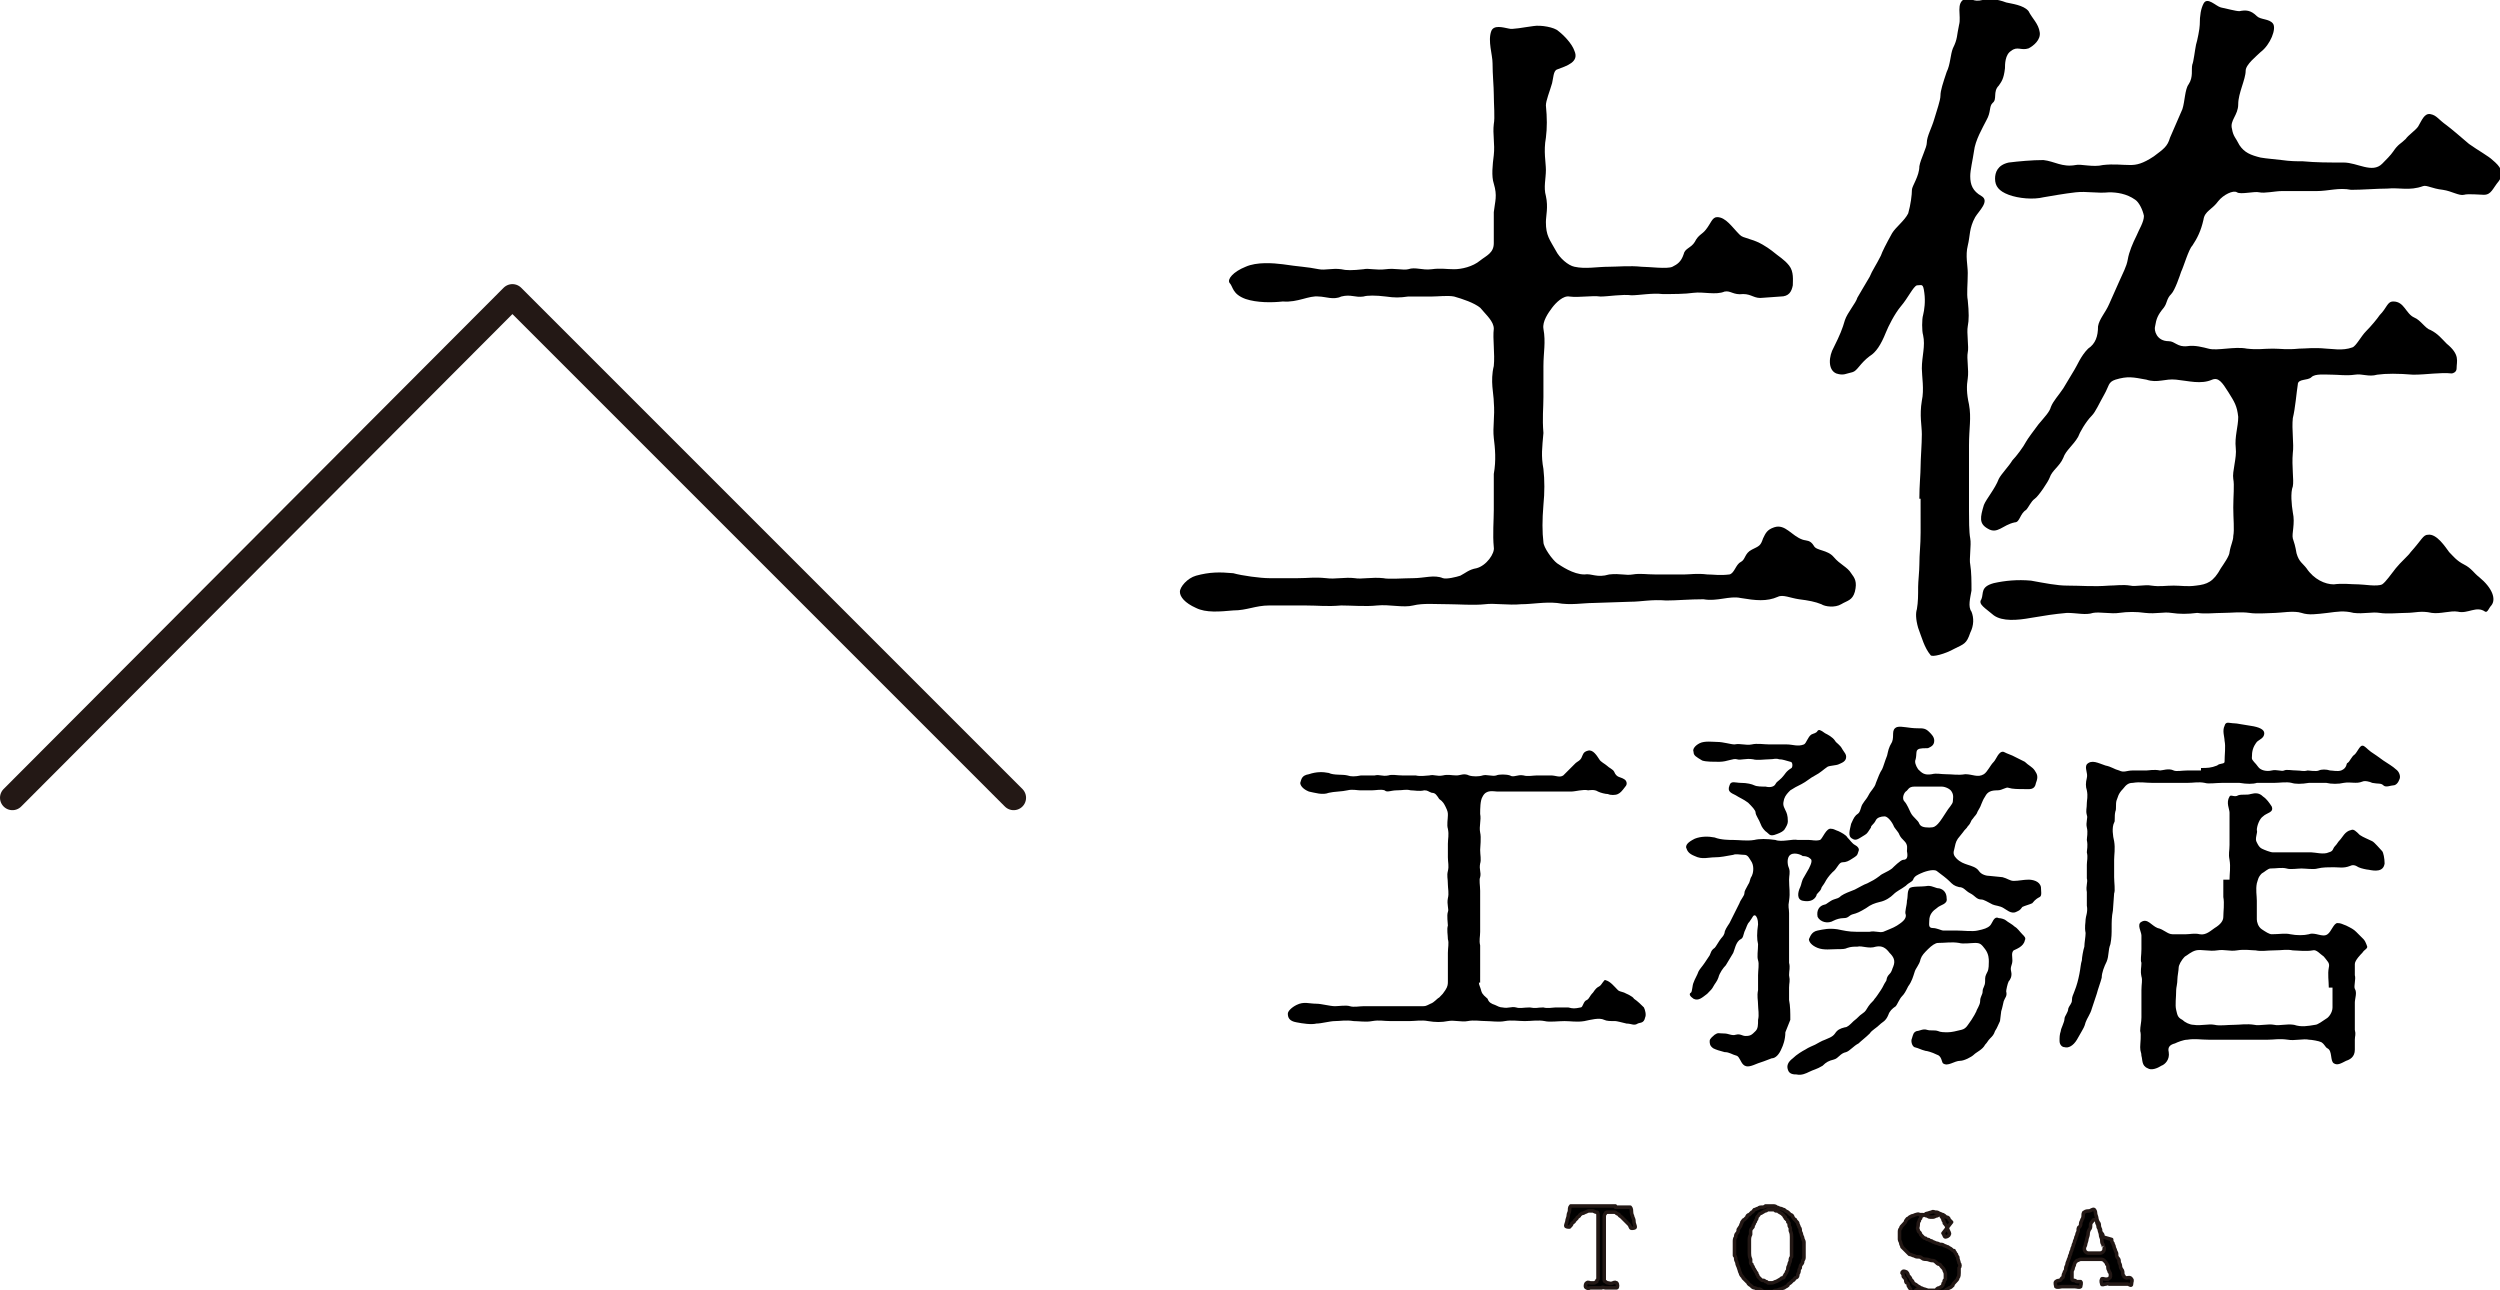
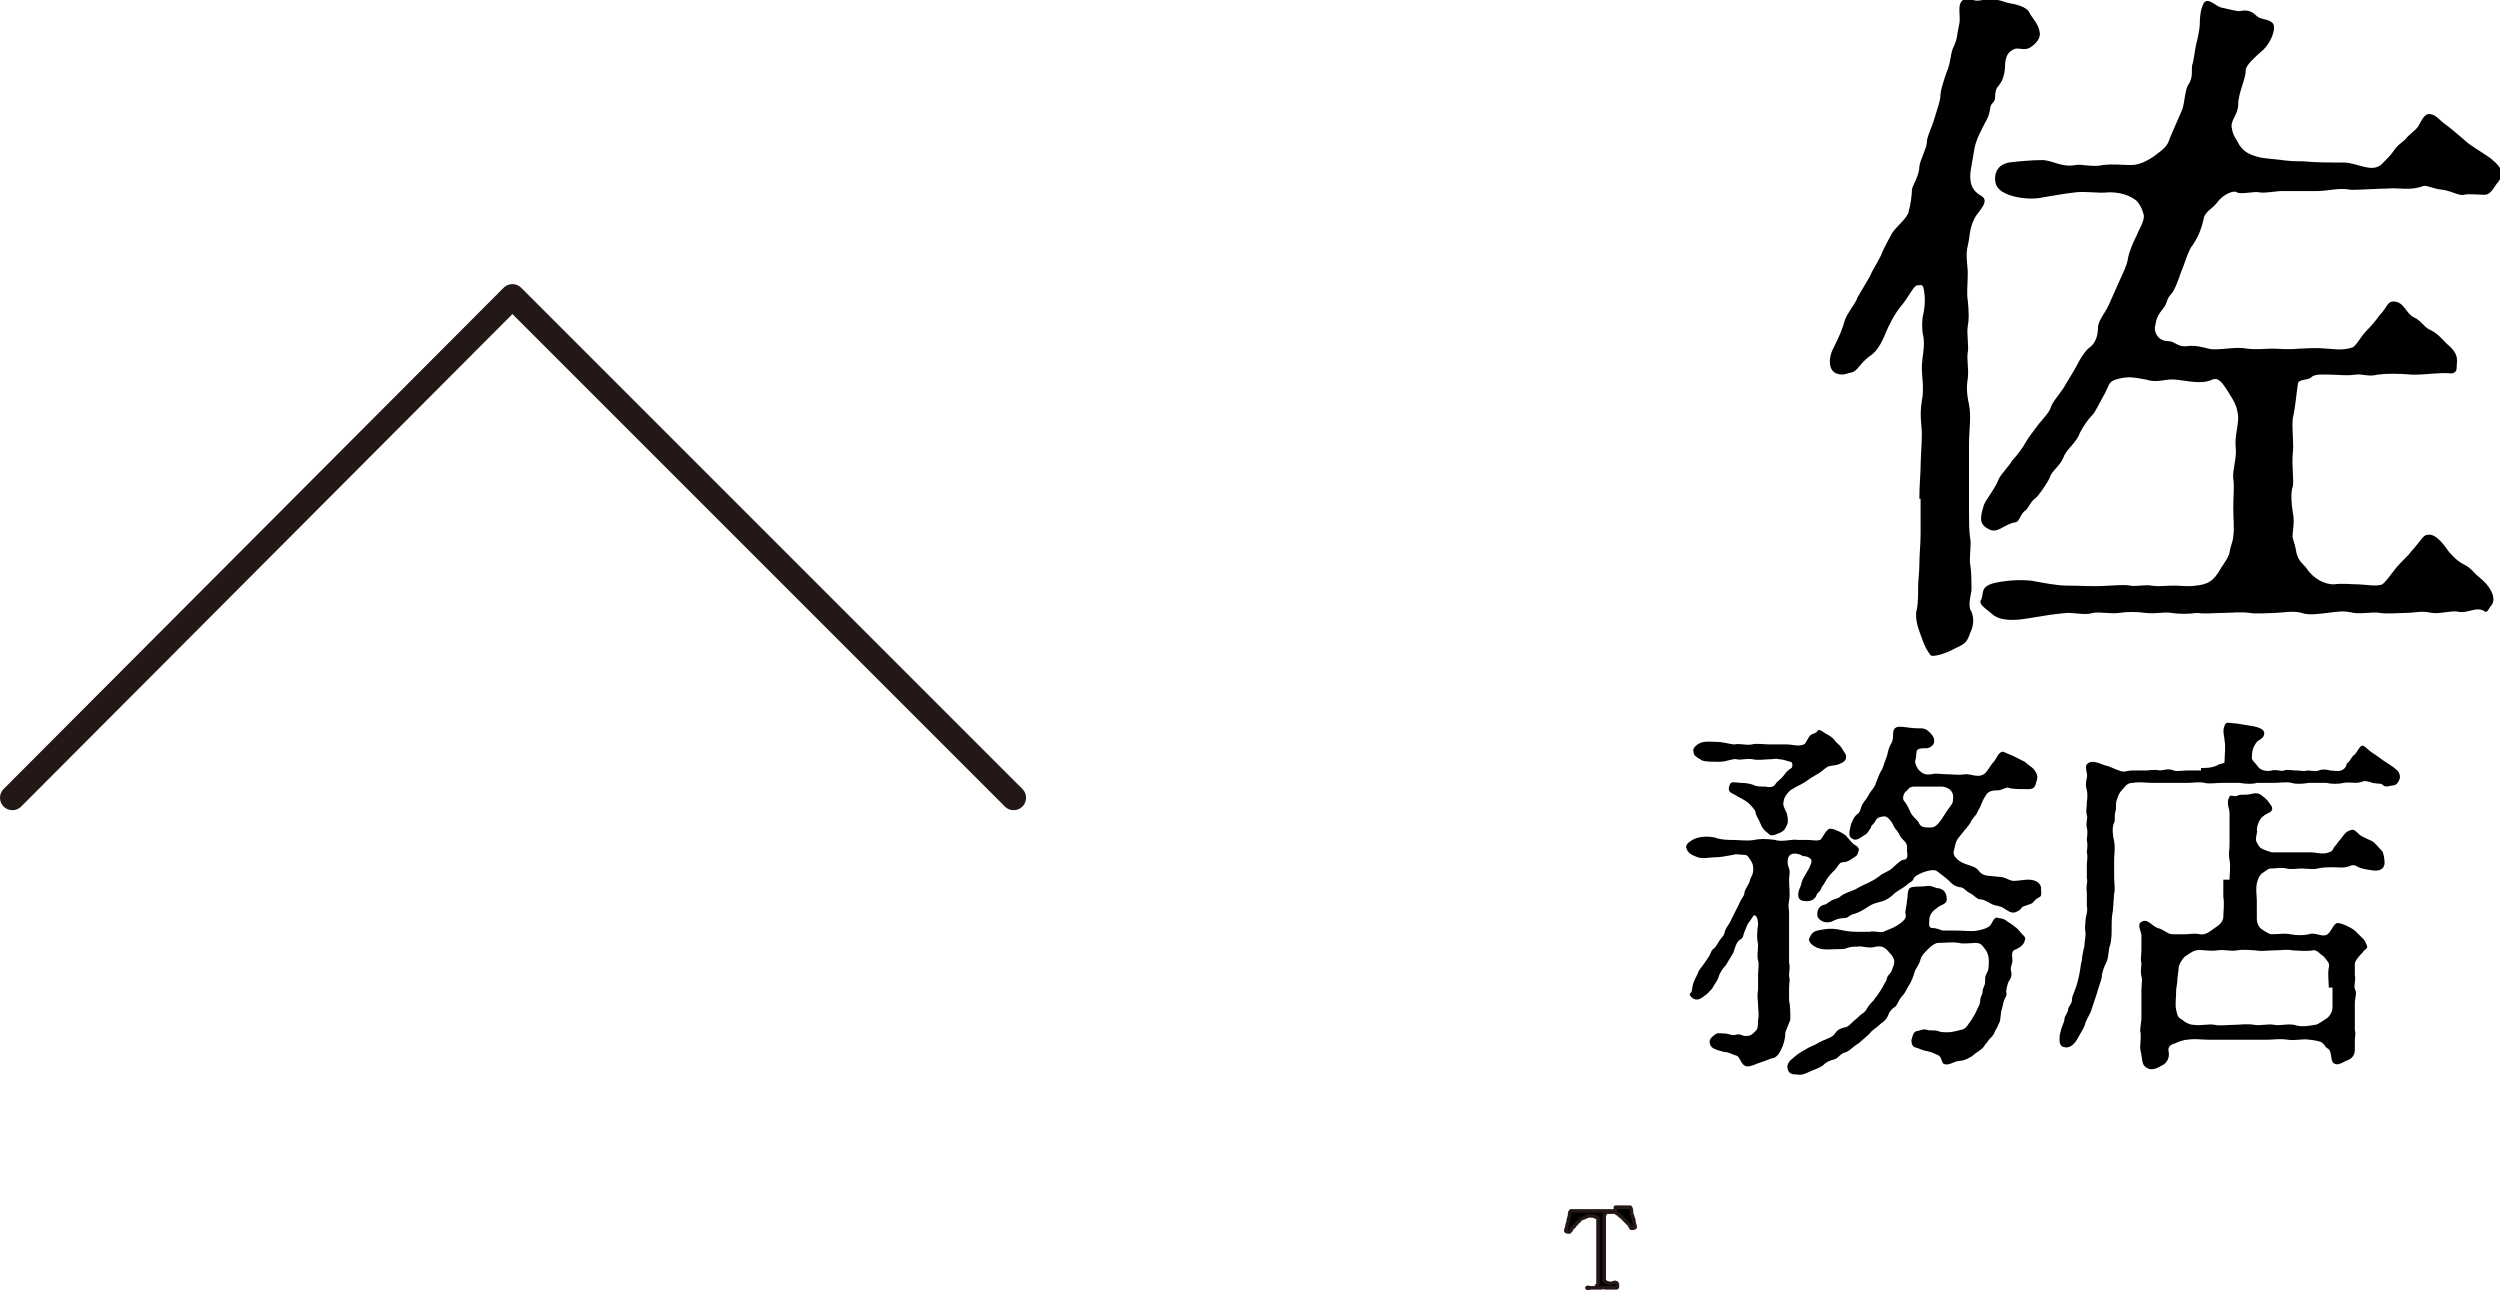
<svg xmlns="http://www.w3.org/2000/svg" version="1.1" id="レイヤー_1" x="0px" y="0px" viewBox="0 0 201.5 104" style="enable-background:new 0 0 201.5 104;" xml:space="preserve">
  <style type="text/css">
	.st0{stroke:#231815;stroke-width:0.286;stroke-linecap:round;stroke-linejoin:round;stroke-miterlimit:10;}
	.st1{fill:none;stroke:#231815;stroke-width:2;stroke-linecap:round;stroke-linejoin:round;stroke-miterlimit:10;}
</style>
  <g>
-     <path d="M135.8,46.3c0.4,0,1-0.1,1.8,0c0.5,0,1,0.1,1.8,0c0.4-0.1,0.5-0.8,0.9-1c0.4-0.2,0.3-0.7,0.9-1c0.6-0.3,0.7-0.3,0.9-0.9   c0.2-0.4,0.3-0.7,0.9-0.9c0.9-0.3,1.4,0.7,2.3,1c0.3,0.1,0.6,0,0.9,0.5c0.2,0.4,1.1,0.3,1.6,0.9c0.5,0.6,1.1,0.8,1.4,1.3   c0.3,0.4,0.5,0.7,0.3,1.5c-0.2,0.7-0.6,0.7-1.1,1c-0.5,0.3-1.3,0.2-1.6,0c-0.5-0.2-1-0.3-1.8-0.4c-0.7-0.1-1.3-0.4-1.7-0.2   c-0.9,0.4-1.8,0.3-3,0.1c-0.9-0.2-1.9,0.3-3,0.1c-1.1,0-2.2,0.1-3,0.1c-1.2-0.1-2,0.1-2.9,0.1l-3,0.1c-0.8,0-1.8,0.2-2.9,0   c-1-0.1-2,0.1-2.9,0.1c-1,0.1-2.2-0.1-2.9,0c-0.9,0.1-2.2,0-2.9,0c-1.1,0-2.1-0.1-2.9,0.1s-1.9-0.1-2.9,0c-0.9,0.1-2.1,0-2.9,0   c-1.2,0.1-1.8,0-2.9,0h-2.9c-1.1,0-1.8,0.4-2.9,0.4c-1.1,0.1-2.2,0.2-3-0.2c-0.9-0.4-1.3-0.9-1.3-1.3c0-0.4,0.6-1.1,1.3-1.3   c1.1-0.3,1.9-0.3,3-0.2c0.7,0.2,2.2,0.4,2.9,0.4h2.3c0.9,0,1.3-0.1,2.3,0c0.7,0.1,1.5-0.1,2.3,0c0.5,0.1,1.4-0.1,2.3,0   c0.4,0.1,1.7,0,2.4,0c0.9,0,1.7-0.3,2.4,0c0.3,0.1,1.1-0.1,1.4-0.2c0.4-0.2,0.7-0.5,1.3-0.6c0.8-0.2,1.5-1.2,1.4-1.7   c-0.1-1,0-2.2,0-3v-2.9c0.2-1.1,0.1-2.1,0-2.9c-0.1-0.9,0.1-1.7,0-2.9c0-0.6-0.3-1.7,0-2.9c0.1-1-0.1-2.2,0-3   c0-0.6-0.6-1.1-1.1-1.7c-0.5-0.4-1.4-0.7-2.1-0.9c-0.5-0.1-1.3,0-1.8,0h-1.9c-0.7,0.1-1.1,0.1-1.8,0c-0.8-0.1-1.5-0.1-1.8,0   c-0.7,0.1-1-0.2-1.8,0c-0.6,0.3-1.3,0-1.8,0c-0.8-0.1-1.7,0.5-2.9,0.4c-0.9,0.1-2.1,0.1-3-0.2c-1.1-0.4-1-1-1.3-1.3   c-0.2-0.3,0.3-0.9,1.3-1.3c0.9-0.4,2.2-0.3,3-0.2c1.3,0.2,1.9,0.2,2.9,0.4c0.5,0.1,1.1-0.1,1.8,0c0.4,0.1,0.9,0.1,1.8,0   c0.4-0.1,1,0.1,1.8,0c0.7-0.1,1.4,0.1,1.8,0c0.6-0.2,1.1,0.1,1.9,0c0.7-0.1,1.2,0,1.8,0s1.5-0.2,2.1-0.7c0.5-0.4,1.1-0.6,1.1-1.4   v-2.5c0.1-0.9,0.3-1.3,0-2.3c-0.2-0.6-0.1-1.5,0-2.3c0.1-0.9-0.1-1.7,0-2.5c0.1-0.5,0-1.6,0-2.4c0-0.6-0.1-1.6-0.1-2.5   c0-0.7-0.4-1.8-0.1-2.6c0.2-0.5,0.9-0.3,1.4-0.2c0.3,0.1,1.2-0.1,2-0.2c0.6-0.1,1.7,0.1,2,0.4c0.4,0.3,1.1,1,1.3,1.6   c0.4,0.9-0.6,1.2-1.4,1.5c-0.3,0.1-0.3,0.7-0.4,1.1c-0.2,0.7-0.5,1.4-0.5,1.8c0.1,1,0.1,1.8,0,2.6c-0.2,1.1,0,2,0,2.6   c0,0.7-0.2,1.4,0,2.1c0.2,0.9,0,1.6,0,2.1c0,1.1,0.3,1.4,0.8,2.3c0.3,0.6,1,1.2,1.5,1.3c0.9,0.2,1.8,0,2.8,0c0.6,0,1.7-0.1,2.6,0   c0.6,0,2.1,0.2,2.5,0c0.4-0.2,0.7-0.4,0.9-1c0.1-0.5,0.6-0.5,0.9-1c0.3-0.6,0.6-0.6,0.9-1c0.4-0.5,0.5-1,0.9-1   c0.7,0,1.2,0.8,1.8,1.4c0.2,0.2,0.3,0.2,0.9,0.4c0.7,0.2,1.3,0.6,1.7,0.9c0.6,0.5,1,0.7,1.4,1.2c0.4,0.5,0.3,1.2,0.3,1.6   c-0.1,0.5-0.3,0.9-1,0.9l-1.4,0.1c-0.7,0.1-0.9-0.3-1.6-0.3c-0.8,0.1-1-0.3-1.5-0.2c-0.7,0.3-1.7,0-2.5,0.1   c-0.7,0.1-1.6,0.1-2.5,0.1c-0.8-0.1-1.9,0.1-2.5,0.1c-0.7-0.1-1.9,0.1-2.5,0.1c-0.7-0.1-1.7,0.1-2.5,0c-0.5-0.1-1.1,0.5-1.4,0.9   c-0.3,0.4-0.8,1.1-0.7,1.7c0.2,1.1,0,1.9,0,3V32c0,0.9-0.1,1.7,0,2.9c-0.1,1.2-0.2,1.8,0,2.9c0.1,0.9,0.1,1.9,0,2.9   c-0.1,1.2-0.1,2.2,0,3c0,0.4,0.7,1.4,1.1,1.7c0.3,0.2,1.3,0.9,2.2,0.9c0.6-0.1,1,0.3,2,0c0.9-0.1,1.3,0.1,1.9,0   c0.6-0.1,1.1,0,1.8,0H135.8z" />
    <path d="M154.7,40.2c0-1.1,0.1-2,0.1-2.6c0-0.6,0.1-1.8,0.1-2.6c0-0.7-0.2-1.5,0-2.7c0.2-0.9,0-2,0-2.6c0-1,0.3-1.8,0.1-2.7   c-0.1-0.3-0.1-1.3,0-1.6c0.1-0.4,0.2-1.1,0.1-1.8c-0.1-0.8-0.2-0.6-0.6-0.6c-0.3,0.1-0.7,1-1.3,1.7c-0.5,0.6-1,1.6-1.2,2.1   c-0.4,1-0.8,1.6-1.3,1.9c-0.8,0.6-1,1.2-1.4,1.3c-0.5,0.1-0.7,0.3-1.3,0.1c-0.7-0.3-0.6-1.4-0.2-2.1c0.5-1,0.7-1.5,0.9-2.2   c0.2-0.6,0.9-1.4,1-1.8c0.1-0.2,0.6-1,1-1.7c0.2-0.5,0.5-0.9,0.9-1.7c0.1-0.3,0.4-0.9,0.9-1.8c0.3-0.5,1-1,1.3-1.6   c0.2-0.7,0.3-1.5,0.3-1.9c0-0.3,0.6-1.1,0.6-1.9c0.1-0.6,0.6-1.5,0.6-1.9c0-0.5,0.4-1.2,0.6-1.9c0.2-0.7,0.5-1.5,0.5-1.9   c0-0.4,0.2-1,0.5-1.9c0.3-0.6,0.3-1.4,0.5-1.9c0.4-0.8,0.3-1,0.5-1.9c0.2-0.7-0.3-1.8,0.5-2.1c0.5-0.1,0.6,0.3,1.4,0.1   c0.6-0.1,1.1-0.1,1.9,0.2c0.4,0.1,1.4,0.2,1.8,0.7c0.3,0.6,0.8,1,0.9,1.7c0.1,0.6-0.5,1.1-0.9,1.3c-0.6,0.2-0.9-0.2-1.4,0.2   c-0.5,0.3-0.5,1.1-0.5,1.4c-0.1,0.9-0.3,1.1-0.5,1.4c-0.5,0.5-0.1,1.1-0.5,1.4c-0.3,0.3-0.1,0.7-0.5,1.4c-0.3,0.6-0.9,1.6-1,2.5   c-0.1,0.7-0.3,1.5-0.3,2c0,0.7,0.2,1.2,0.9,1.6c0.7,0.4-0.2,1.2-0.5,1.7c-0.5,0.9-0.4,1.5-0.6,2.3s0,1.6,0,2.2c0,0.9-0.1,1.7,0,2.2   c0.1,1,0.1,1.6,0,2.1c-0.1,0.5,0.1,1.7,0,2.1c-0.1,0.5,0.1,1.4,0,2.1c-0.1,0.6-0.1,1.2,0.1,2.1c0.2,1.1,0,1.9,0,3.3v5.3   c0,0.6,0,1.7,0.1,2.2c0.1,0.5-0.1,1.7,0,2.1c0.1,0.6,0.1,1.4,0.1,2.1c-0.1,0.6-0.3,1.3,0,1.7c0.2,0.5,0.2,1.1-0.1,1.7   c-0.3,0.9-0.5,0.9-1.3,1.3c-0.7,0.4-1.8,0.7-1.9,0.5c-0.5-0.6-0.7-1.4-1-2.2c-0.2-0.7-0.2-1.2-0.1-1.5c0.1-0.6,0.1-1.1,0.1-1.8   c0-0.4,0.1-1.3,0.1-1.8c0-0.9,0.1-1.5,0.1-2.6V40.2z M175.9,8.8c0.2-0.6,0.2-1.6,0.5-2c0.4-0.6,0.2-1.2,0.3-1.6   c0.1-0.2,0.2-1.1,0.3-1.6c0.1-0.3,0.3-1.3,0.3-1.6c0-0.8,0.1-1.3,0.3-1.7c0.3-0.6,1,0.2,1.4,0.3c0.5,0.1,1.2,0.3,1.5,0.3   c0.5-0.1,0.9-0.1,1.4,0.4c0.3,0.3,1,0.2,1.3,0.6c0.3,0.4-0.2,1.7-1,2.3c-0.3,0.3-1.2,1-1.2,1.5c0,0.7-0.6,1.8-0.6,2.7   c0,0.9-0.7,1.3-0.5,2c0.1,0.6,0.3,0.7,0.6,1.3c0.4,0.6,0.9,0.8,1.7,1c0.6,0.1,0.9,0.1,1.7,0.2c0.7,0.1,1.2,0.1,1.7,0.1   c1.1,0.1,2,0.1,3.3,0.1c1.1,0,2.3,0.9,3.1,0.1c0.3-0.3,0.7-0.7,0.9-1c0.4-0.6,0.6-0.6,1-1c0.2-0.3,0.8-0.7,1-1c0.3-0.5,0.5-1.1,1-1   s0.6,0.4,1.3,0.9c0.4,0.3,1.1,0.9,1.8,1.5c0.7,0.5,1.6,1,1.9,1.3c0.6,0.5,1,1,0.5,1.7c-0.5,0.6-0.6,1.1-1.2,1.1   c-0.3,0-1.3-0.1-1.6,0c-0.4,0.1-1-0.3-1.7-0.4c-0.9-0.1-1.3-0.4-1.6-0.3c-1.1,0.4-1.9,0.1-2.9,0.2c-0.8,0-2,0.1-2.9,0.1   c-1-0.2-1.8,0.1-2.8,0.1h-2.8c-0.5,0-1.4,0.2-1.8,0.1s-1.5,0.2-1.8,0c-0.3-0.2-1.1,0.2-1.5,0.7c-0.5,0.7-1.1,0.8-1.2,1.5   c-0.2,0.9-0.5,1.5-0.9,2.1c-0.3,0.3-0.7,1.7-0.9,2.1c-0.1,0.3-0.5,1.5-0.8,1.8c-0.4,0.4-0.3,0.7-0.6,1.1c-0.5,0.6-0.6,0.9-0.7,1.5   c-0.1,0.3,0.1,1.2,1.1,1.2c0.5,0,0.7,0.5,1.5,0.4c0.6-0.1,1.3,0.1,1.7,0.2c0.7,0.2,2.1-0.2,3.1,0c0.9,0.1,1.3,0,2.1,0   c0.6,0,1.1,0.1,2.1,0c0.5,0,1.2-0.1,2.2,0c0.4,0,1.3,0.2,2.1-0.1c0.3-0.1,0.7-0.9,1.1-1.3c0.4-0.4,0.9-1,1.1-1.3   c0.6-0.6,0.6-1.1,1.1-1.1c0.9,0,1,1,1.7,1.3c0.5,0.2,0.9,0.9,1.3,1c0.6,0.3,0.9,0.7,1.3,1.1c1.1,0.9,0.8,1.4,0.8,2   c0,0.3-0.3,0.4-0.4,0.4c-0.9-0.1-2,0.1-3.1,0.1c-1.2-0.1-2.2-0.1-2.9,0c-0.7,0.2-1.2-0.1-1.8,0c-0.7,0.1-1.3,0-1.8,0   c-0.6,0-1.4-0.1-1.7,0.2c-0.3,0.3-1.1,0.1-1.1,0.6c-0.1,0.6-0.2,1.9-0.4,2.7c-0.1,0.9,0.1,2.1,0,2.8c-0.1,1.1,0.1,2.2,0,2.7   c-0.2,0.5-0.1,1.5,0,2.1c0.2,0.9-0.1,1.7,0,2.1c0.1,0.3,0.2,0.6,0.3,1.2c0.2,0.7,0.5,0.8,0.8,1.2c0.6,0.9,1.5,1.3,2.2,1.3   c0.7-0.1,1.4,0,2,0c0.4,0,1.5,0.2,1.9,0c0.3-0.2,0.7-0.8,1.1-1.3c0.4-0.5,1-1,1.2-1.3c0.9-1,1-1.4,1.4-1.4c0.7-0.1,1.4,1,1.7,1.4   c0.3,0.3,0.6,0.7,1.2,1c0.6,0.3,0.8,0.7,1.2,1c1.1,0.9,1.4,1.8,1,2.3c-0.2,0.2-0.3,0.6-0.5,0.5c-0.7-0.5-1.4,0.2-2.2,0   c-0.6-0.1-1.4,0.2-2.1,0.1c-0.9-0.2-1.3,0-2.1,0c-0.5,0-1.5,0.1-2.1,0c-0.6-0.1-1.3,0.1-2.1,0c-0.8-0.2-1.3-0.1-2.1,0   c-0.9,0.1-1.5,0.2-2.1,0c-0.6-0.2-1.7,0-2.1,0s-1.5,0.1-2.1,0c-0.7-0.1-1.5,0-2.1,0c-0.7,0-1.5,0.1-2.1,0c-0.8,0.1-1.4,0.1-2.1,0   c-0.6-0.1-1.2,0.1-2.1,0c-0.7-0.1-1.4-0.1-2.1,0c-0.6,0.1-1.6-0.1-2.1,0c-0.6,0.2-1.3,0-2.1,0c-1.1,0.1-1.7,0.2-2.9,0.4   c-1.1,0.2-2.3,0.3-3-0.2c-0.7-0.6-1.3-0.9-1-1.3c0.2-0.5-0.1-1,1-1.3c0.9-0.2,1.9-0.3,3-0.2c1.1,0.2,2.1,0.4,2.9,0.4   c1.2,0,2.1,0.1,3.4,0c0.5,0,1.1-0.1,1.7,0c0.4,0.1,1.2-0.1,1.7,0c0.7,0.1,1.1,0,1.8,0c0.6,0,1.1,0.1,1.8,0c0.9-0.1,1.4-0.3,2-1.4   c0.2-0.3,0.7-1,0.7-1.3c0.1-0.6,0.3-0.9,0.3-1.3c0.1-0.5,0-1.4,0-2.3c0-0.9,0.1-1.8,0-2.3c-0.1-0.6,0.3-1.7,0.2-2.5   c-0.1-0.9,0.2-1.7,0.2-2.5c-0.1-0.9-0.3-1.2-0.8-2c-0.5-0.8-0.8-1.2-1.3-1c-0.9,0.4-1.9,0.1-2.9,0c-0.9-0.1-1.5,0.3-2.4,0   c-1.1-0.2-1.5-0.3-2.5,0c-0.6,0.2-0.5,0.5-0.9,1.2c-0.4,0.7-0.7,1.4-1,1.7c-0.5,0.5-1,1.4-1.1,1.7c-0.4,0.7-1,1.1-1.2,1.7   c-0.3,0.7-0.9,1-1.1,1.6c-0.1,0.3-0.9,1.5-1.2,1.7c-0.3,0.2-0.5,0.7-0.7,0.9c-0.5,0.3-0.5,1-0.9,1c-1,0.2-1.4,1-2.2,0.5   c-0.7-0.4-0.6-0.9-0.3-1.9c0.2-0.5,0.9-1.3,1.2-2.1c0.2-0.4,0.8-1,1.1-1.5c0.3-0.3,0.9-1.1,1.1-1.5c0.1-0.2,0.7-1,1-1.4   c0.5-0.6,0.9-1,1-1.4c0.2-0.5,0.6-0.9,1-1.5l0.9-1.5c0.2-0.3,0.5-1.1,1.1-1.7c0.6-0.4,0.8-1,0.8-1.8c0.1-0.6,0.6-1.1,0.9-1.8   l0.8-1.8c0.3-0.7,0.6-1.2,0.7-1.8c0.1-0.6,0.4-1.3,0.7-1.9c0.2-0.5,0.6-1.1,0.6-1.6c-0.1-0.5-0.4-1.1-0.7-1.3   c-0.7-0.5-1.5-0.6-2.1-0.6c-1,0.1-1.8-0.1-2.7,0c-0.9,0.1-2,0.3-2.6,0.4c-0.8,0.2-2,0.1-2.8-0.2c-0.8-0.3-1.1-0.7-1.1-1.3   c0-0.5,0.2-1.1,1.1-1.3c0.8-0.1,1.9-0.2,2.8-0.2c0.9,0.1,1.5,0.6,2.6,0.4c0.4-0.1,1.4,0.2,2.2,0c0.9-0.1,1.5,0,2.2,0   c0.5,0,1-0.1,1.9-0.7c0.8-0.6,1.1-0.8,1.3-1.5L175.9,8.8z" />
  </g>
  <g>
-     <path d="M119.2,79.2c0,0.2,0.1,0.3,0.2,0.7c0.1,0.3,0.3,0.4,0.5,0.6c0.1,0.3,0.3,0.4,0.6,0.5c0.2,0.1,0.4,0.2,0.6,0.2   c0.5,0.1,0.7-0.1,1.1,0c0.3,0.1,0.6,0,1.1,0c0.5,0.1,0.6,0,1.1,0c0.3,0.1,0.8,0,1,0c0.4,0,0.8,0,1,0c0.4,0.1,0.5,0.1,1,0   c0.2,0,0.2-0.5,0.5-0.6c0.2-0.1,0.2-0.3,0.5-0.6c0.2-0.3,0.3-0.4,0.5-0.5c0.2-0.1,0.4-0.6,0.5-0.5c0.4,0.1,0.7,0.5,1,0.8   c0.1,0.1,0.2,0.1,0.5,0.2c0.2,0.1,0.7,0.3,0.8,0.5c0.3,0.2,0.6,0.5,0.8,0.7c0.1,0.2,0.2,0.6,0.1,0.8c-0.1,0.5-0.4,0.4-0.6,0.5   c-0.3,0.2-0.5,0-0.9,0c-0.4-0.1-0.8-0.2-0.9-0.2c-0.4,0-0.7,0-0.9-0.1c-0.4-0.2-1.1,0-1.6,0.1c-0.6,0.1-1.1,0-1.6,0   c-0.5,0-1.2,0.1-1.6,0c-0.5-0.1-1.1,0-1.6,0c-0.5,0-1.1-0.1-1.6,0c-0.5,0.1-1.1,0-1.5,0c-0.5,0-1-0.1-1.5,0c-0.5,0.1-1.1-0.1-1.6,0   c-0.5,0.1-1,0.1-1.6,0c-0.5-0.1-1.1,0-1.5,0c-0.4,0-1.2,0-1.5,0c-0.6,0-0.9-0.1-1.5,0c-0.5,0.1-1.1,0-1.5,0c-0.6-0.1-1.1,0-1.5,0   c-0.4,0-1.1,0.2-1.5,0.2c-0.4,0.1-1.1,0-1.6-0.1c-0.6-0.1-0.7-0.4-0.7-0.7c0-0.2,0.3-0.5,0.7-0.7c0.6-0.3,1-0.1,1.6-0.1   c0.4,0,1.1,0.2,1.5,0.2c0.3,0,0.9-0.1,1.2,0c0.3,0.1,0.8,0,1.1,0h3.5c0.5,0,1,0,1.2,0c0.3,0,0.3,0,0.7-0.2c0.3-0.1,0.5-0.4,0.7-0.5   c0.3-0.3,0.3-0.3,0.5-0.6c0.2-0.3,0.2-0.5,0.2-0.7s0-0.8,0-1.1c0-0.5,0-0.7,0-1.2c0-0.4,0.1-0.8,0-1.1c0-0.3-0.1-0.8,0-1.1   c0-0.2-0.1-0.8,0-1.1c0.1-0.2-0.1-0.6,0-1.1c0.1-0.4,0-0.8,0-1.1c0-0.5-0.1-0.7,0-1.1c0.1-0.4,0-0.7,0-1.1V68c0-0.4,0.1-0.7,0-1.2   c-0.1-0.3,0-0.8,0-1.1c0-0.2,0-0.3-0.2-0.7c-0.1-0.2-0.2-0.4-0.5-0.6c-0.2-0.3-0.3-0.5-0.6-0.5c-0.3-0.1-0.3-0.2-0.6-0.2   c-0.4,0.1-0.8,0-1.1,0c-0.4-0.1-0.6,0-1.1,0c-0.5,0-0.8,0.2-1,0c-0.3-0.1-0.7,0-1,0c-0.4,0-0.7,0-1,0c-0.2,0-0.6-0.1-1,0   c-0.4,0.1-1.1,0.1-1.5,0.2c-0.5,0.2-1.1,0-1.6-0.1c-0.5-0.2-0.7-0.5-0.7-0.7c0.1-0.3,0.1-0.6,0.7-0.7c0.6-0.2,1.1-0.2,1.6-0.1   c0.4,0.2,1.1,0.1,1.5,0.2c0.3,0.1,0.6,0.1,1.1,0c0.2,0,0.6,0,1.1,0c0.4-0.1,0.6,0.1,1.1,0c0.3-0.1,0.7,0,1.1,0c0.4,0,0.7,0,1.1,0   c0.4,0.1,0.9,0,1.1,0c0.4-0.1,0.6,0.1,1.1,0c0.4-0.1,0.7,0,1.1,0c0.3,0,0.6-0.2,1,0c0.3,0.1,0.8,0.1,1.1,0c0.3-0.1,0.8,0.1,1.1,0   c0.2-0.1,0.8-0.1,1.1,0c0.3,0.2,0.6-0.1,1.1,0c0.3,0.1,0.8,0,1.1,0c0.3,0,0.7,0,1.1,0c0.4,0,0.7,0.2,1,0c0.2-0.2,0.3-0.3,0.5-0.5   s0.3-0.3,0.5-0.5c0.1-0.1,0.4-0.2,0.5-0.5c0.1-0.2,0.1-0.4,0.5-0.5c0.4-0.1,0.7,0.4,0.9,0.7c0.1,0.2,0.5,0.4,0.6,0.5   c0.2,0.2,0.5,0.3,0.6,0.5c0.2,0.5,0.5,0.4,0.8,0.6c0.2,0.1,0.3,0.4,0.1,0.6c-0.3,0.4-0.4,0.5-0.6,0.6c-0.2,0.1-0.6,0.1-0.8,0   c-0.2,0-0.6-0.1-0.8-0.2c-0.3-0.2-0.7-0.1-0.8-0.1c-0.4-0.1-1,0.1-1.4,0.1c-0.5,0-1,0-1.4,0l-1.4,0c-0.6,0-0.8,0-1.4,0h-1.7   c-0.3,0-0.9-0.2-1.2,0.4c-0.2,0.3-0.2,1-0.2,1.4c0.1,0.5-0.1,1,0,1.5c0.1,0.4,0,1.2,0,1.4c0,0.4,0.1,0.8,0,1.1   c-0.1,0.5,0.1,0.7,0,1.1c-0.1,0.2,0,0.7,0,1.1c0,0.3,0,0.6,0,1.1s0,0.8,0,1.1c0,0.4,0,0.8,0,1.1c0,0.4-0.1,0.7,0,1.1   c0,0.4,0,0.7,0,1.1c0,0.4,0,0.8,0,1.1V79.2z" />
    <path d="M143.9,83.2c0,0.6-0.2,1.1-0.3,1.3c-0.2,0.5-0.5,0.8-0.8,0.8c-0.5,0.2-0.8,0.3-1.1,0.4c-0.5,0.2-0.9,0.4-1.2,0.1   c-0.2-0.2-0.3-0.6-0.5-0.7c-0.4-0.1-0.6-0.3-1-0.3c-0.4-0.1-0.7-0.2-0.9-0.3c-0.3-0.2-0.3-0.4-0.3-0.6c0-0.2,0.3-0.4,0.4-0.5   c0.3-0.2,0.3-0.1,0.8-0.1c0.3,0,0.6,0.2,0.9,0.1c0.4-0.1,0.5,0.1,0.8,0.1c0.4,0,0.5-0.1,0.8-0.4c0.2-0.2,0.2-0.5,0.2-0.9   c0.1-0.4,0-0.9,0-1.2c0-0.4-0.1-0.7,0-1.2c0-0.5,0-0.8,0-1.2c0-0.4,0.1-0.9,0-1.2c-0.1-0.3,0-0.8,0-1.3c-0.1-0.4-0.1-0.9,0-1.6   c0-0.4-0.1-0.6-0.2-0.7c-0.2-0.1-0.2,0.1-0.5,0.5c-0.2,0.2-0.2,0.4-0.4,0.8c-0.1,0.3-0.1,0.5-0.3,0.6c-0.4,0.2-0.5,0.9-0.6,1.1   l-0.6,1c-0.2,0.2-0.5,0.6-0.6,1c-0.1,0.3-0.3,0.5-0.4,0.7c-0.1,0.2-0.2,0.3-0.5,0.6c-0.4,0.3-0.7,0.6-1.1,0.4   c-0.3-0.2-0.4-0.4-0.2-0.5c0.1-0.1,0.1-0.6,0.2-0.8c0.1-0.3,0.3-0.6,0.4-0.9c0.1-0.2,0.3-0.4,0.5-0.7l0.4-0.6   c0.1-0.2,0.1-0.4,0.4-0.6c0.1-0.1,0.2-0.3,0.4-0.6c0.2-0.3,0.3-0.3,0.4-0.6c0-0.2,0.2-0.5,0.4-0.8c0.1-0.2,0.2-0.4,0.4-0.8   c0.1-0.2,0.2-0.4,0.4-0.8c0.1-0.3,0.4-0.6,0.4-0.8c0-0.2,0.1-0.3,0.3-0.7c0.2-0.3,0.1-0.4,0.3-0.7c0.1-0.2,0.2-0.7,0-1.1   c-0.2-0.3-0.3-0.6-0.6-0.6c-0.3,0-0.7-0.1-0.9,0c-0.6,0.1-1,0.2-1.5,0.2c-0.5,0-1,0.2-1.6-0.1c-0.5-0.2-0.6-0.4-0.7-0.7   c0-0.2,0.1-0.4,0.7-0.7c0.5-0.2,1.1-0.2,1.6-0.1c0.5,0.2,1.2,0.2,1.5,0.2c0.5,0,1.1,0.1,1.7,0c0.4-0.1,1-0.1,1.7,0   c0.5,0.2,1.4-0.1,1.8,0c0.4,0,0.7,0,0.9,0c0.3,0,0.5,0.1,0.9,0c0.2-0.1,0.5-1,0.9-0.9c0.2,0,0.3,0.1,0.6,0.2   c0.2,0.1,0.6,0.3,0.7,0.5c0.2,0.2,0.4,0.5,0.6,0.6s0.4,0.3,0.3,0.5c-0.1,0.4-0.2,0.4-0.5,0.6c-0.3,0.2-0.5,0.3-0.8,0.3   c-0.3,0-0.4,0.5-0.8,0.8c-0.3,0.3-0.5,0.6-0.6,0.8c-0.1,0.2-0.3,0.4-0.3,0.5c-0.1,0.3-0.4,0.4-0.4,0.6c-0.2,0.4-0.6,0.5-1.1,0.4   c-0.5-0.1-0.4-0.7-0.2-1.1c0.1-0.2,0.1-0.5,0.3-0.8l0.4-0.7c0.2-0.4,0.3-0.7,0.1-0.8c-0.2-0.2-0.5-0.2-0.6-0.2   c-0.1-0.1-0.8-0.4-1.1,0c-0.2,0.3-0.1,0.8,0,1c0.1,0.3,0,0.6,0,0.9c0,0.7,0.1,1,0,1.7c-0.1,0.5,0,0.6,0,1v2l0,1c0,0.2,0,0.8,0,1   c0.1,0.4,0,0.6,0,1c0.1,0.5,0,0.6,0,1c0,0.5,0,0.8,0,1c0.1,0.5,0.1,1,0.1,1.6L143.9,83.2z M137,59.9c0.4-0.2,1.1-0.1,1.4-0.1   c0.5,0,1.1,0.2,1.4,0.2c0.5-0.1,0.9,0.1,1.4,0c0.4-0.1,1,0,1.4,0c0.6,0,1,0,1.4,0c0.5,0,0.9,0.2,1.4,0c0.2-0.1,0.3-0.6,0.6-0.8   c0.2-0.1,0.4-0.1,0.5-0.3c0.1-0.1,0.2-0.1,0.6,0.2c0.2,0.1,0.6,0.3,0.8,0.6c0.1,0.2,0.4,0.3,0.6,0.7c0.2,0.3,0.3,0.4,0.3,0.6   c0,0.4-0.4,0.5-0.6,0.6c-0.2,0.1-0.7,0.1-0.9,0.2c-0.3,0.2-0.6,0.5-1,0.7c-0.4,0.2-0.7,0.5-1.1,0.7c-0.4,0.2-0.6,0.3-0.9,0.5   c-0.2,0.2-0.4,0.4-0.5,0.7c-0.1,0.4-0.1,0.5,0.1,0.9c0.1,0.2,0.2,0.4,0.2,0.9c0,0.2-0.1,0.4-0.3,0.7c-0.2,0.2-0.5,0.3-0.8,0.4   c-0.4,0.1-0.4-0.1-0.7-0.3c-0.1-0.1-0.3-0.3-0.4-0.6c-0.1-0.3-0.4-0.7-0.4-0.9c0-0.2-0.3-0.5-0.6-0.8c-0.4-0.3-0.7-0.4-1-0.6   c-0.4-0.2-0.7-0.3-0.5-0.8c0.1-0.4,0.5-0.2,0.9-0.2c0.5,0,0.9,0.1,1.1,0.2c0.2,0.1,0.6,0.1,0.9,0.1c0.4,0.1,0.7,0,0.8-0.2   c0.1-0.2,0.2-0.2,0.5-0.5c0.3-0.3,0.3-0.5,0.8-0.8c0.1-0.1,0.1-0.5-0.1-0.5c-0.4-0.1-0.6-0.2-0.9-0.2c-0.3-0.1-0.4,0-0.8,0   c-0.3,0-1,0.1-1.3,0c-0.6-0.1-1,0.1-1.3,0c-0.3-0.1-0.8,0.2-1.4,0.2s-1.1,0-1.4-0.1c-0.5-0.3-0.7-0.4-0.7-0.7   C136.4,60.4,136.6,60.1,137,59.9z M161.2,82.3c-0.2,0.4-0.2,0.5-0.4,0.8c-0.1,0.3-0.2,0.4-0.4,0.6s-0.2,0.3-0.4,0.5   c-0.2,0.4-0.7,0.6-0.9,0.8c-0.2,0.2-0.8,0.5-1.1,0.5c-0.5,0-1,0.5-1.4,0.2c-0.1-0.1-0.1-0.6-0.5-0.7c-0.4-0.2-0.8-0.3-0.9-0.3   c-0.4-0.1-0.5-0.2-0.9-0.3c-0.2-0.1-0.3-0.5-0.2-0.7c0.1-0.3,0.1-0.5,0.4-0.6c0.2,0,0.5-0.2,0.8-0.1c0.3,0.1,0.6,0,0.9,0.1   c0.2,0.1,0.5,0.1,0.8,0.1c0.3,0,0.7-0.1,1.1-0.2c0.4-0.1,0.5-0.4,0.8-0.8c0.2-0.3,0.3-0.5,0.4-0.7c0-0.1,0.3-0.5,0.3-0.8   c0-0.4,0.2-0.5,0.2-0.8s0.2-0.4,0.2-0.8c0-0.4,0-0.4,0.2-0.8c0.1-0.2,0.1-0.6,0.1-0.8c0-0.2,0-0.6-0.3-1c-0.3-0.4-0.4-0.5-0.8-0.5   c-0.3,0-1,0.1-1.3,0c-0.6-0.1-1.1,0-1.7,0c-0.2,0-0.5,0.2-0.8,0.5c-0.3,0.3-0.5,0.5-0.6,0.8c-0.1,0.5-0.4,0.7-0.5,1.1   c-0.1,0.3-0.2,0.7-0.5,1.1c-0.2,0.4-0.3,0.6-0.5,0.8c-0.2,0.2-0.4,0.7-0.5,0.8c-0.3,0.2-0.5,0.4-0.6,0.7c-0.2,0.5-0.5,0.6-0.6,0.7   c-0.4,0.4-0.7,0.5-0.9,0.8c-0.3,0.3-0.7,0.6-0.9,0.8c-0.4,0.2-0.7,0.6-1,0.7c-0.5,0.1-0.6,0.5-1,0.6c-0.4,0.1-0.6,0.2-0.9,0.5   c-0.5,0.3-0.7,0.3-1.1,0.5c-0.2,0.1-0.6,0.3-1,0.2c-0.2,0-0.6,0-0.7-0.4c-0.1-0.3,0-0.6,0.4-0.9c0.3-0.3,0.8-0.6,1-0.7   c0.3-0.2,0.6-0.3,0.8-0.4c0.2-0.1,0.5-0.3,0.8-0.4c0.2-0.1,0.6-0.2,0.8-0.5c0.2-0.3,0.4-0.4,0.8-0.5c0.2,0,0.4-0.2,0.7-0.5   c0.4-0.3,0.4-0.4,0.7-0.6c0.3-0.2,0.3-0.3,0.5-0.6c0.2-0.3,0.4-0.4,0.5-0.6c0.1-0.1,0.3-0.4,0.5-0.7c0.2-0.3,0.2-0.4,0.4-0.7   c0.1-0.1,0-0.3,0.3-0.6c0.2-0.2,0.2-0.4,0.3-0.6c0.2-0.5,0-0.8-0.3-1.1c-0.3-0.4-0.6-0.6-1.1-0.5c-0.6,0.2-1.1-0.1-1.5,0   c-0.3,0-0.5,0-0.8,0.1c-0.2,0.1-0.4,0.1-0.8,0.1c-0.5,0-1.1,0.1-1.6-0.1c-0.5-0.2-0.7-0.5-0.7-0.7c0.1-0.2,0.2-0.6,0.7-0.7   c0.5-0.1,0.9-0.2,1.6-0.1c0.5,0.1,0.9,0.2,1.5,0.2c0.4,0,0.8,0,1.1,0c0.4-0.1,0.8,0.1,1.1,0c0.2-0.1,0.8-0.3,1.1-0.5   c0.3-0.2,0.8-0.5,0.7-0.9c-0.1-0.2,0.1-0.7,0.1-1.1c0.1-0.4,0-0.7,0.2-1c0.2-0.2,0.9-0.1,1.5-0.2c0.4,0,0.6,0.2,0.9,0.2   c0.4,0.1,0.6,0.4,0.6,0.8c0.1,0.5-0.5,0.5-0.8,0.8c-0.3,0.2-0.6,0.5-0.6,1c0,0.3-0.1,0.6,0.3,0.6c0.3,0,0.7,0.2,0.8,0.2   c0.2,0,0.7,0,1.1,0c0.5,0,1.3,0.1,1.7,0c0.5-0.1,0.8-0.2,1-0.4c0.2-0.2,0.3-0.8,0.7-0.6c0.2,0,0.5,0.1,0.6,0.2s0.5,0.3,0.7,0.5   c0.2,0.1,0.4,0.4,0.6,0.6c0.2,0.2,0.3,0.3,0.2,0.5c-0.1,0.5-0.7,0.7-0.9,0.8c-0.2,0.2-0.1,0.5-0.1,0.8c0,0.4-0.2,0.5-0.1,0.9   c0.1,0.4-0.1,0.7-0.2,0.8c-0.1,0.2-0.2,0.7-0.2,0.8c0.1,0.4-0.1,0.5-0.2,0.8c-0.1,0.4-0.1,0.5-0.2,0.8L161.2,82.3z M161.4,70.7   c0.4,0.1,0.6,0.3,0.9,0.3c0.4,0,0.8-0.1,1.2-0.1c0.3,0,0.9,0.1,1,0.6c0,0.3,0.1,0.7-0.1,0.8c-0.4,0.2-0.5,0.4-0.6,0.5   c-0.2,0.1-0.6,0.2-0.8,0.3c-0.2,0.3-0.3,0.3-0.5,0.4c-0.4,0.2-0.8-0.2-1-0.3c-0.3-0.2-0.7-0.2-0.9-0.3c-0.4-0.2-0.7-0.4-0.9-0.4   c-0.4,0-0.5-0.3-0.9-0.5c-0.4-0.2-0.5-0.5-0.9-0.5c-0.4-0.1-0.5-0.2-0.8-0.5c-0.2-0.2-0.6-0.5-1-0.8c-0.3-0.2-1.1,0.1-1.3,0.2   c-0.2,0.1-0.5,0.2-0.6,0.5c-0.1,0.2-0.3,0.2-0.6,0.5c-0.4,0.3-0.7,0.4-1,0.7c-0.2,0.2-0.6,0.5-1.1,0.6c-0.4,0.1-0.7,0.2-1.1,0.5   c-0.5,0.3-0.7,0.4-1.1,0.5c-0.3,0.1-0.3,0.3-0.7,0.3c-0.3,0-0.6,0.1-0.8,0.2c-0.5,0.3-1.1,0.1-1.3-0.3c-0.1-0.5,0.1-0.9,0.6-1   c0.1,0,0.4-0.3,0.7-0.4c0.3-0.1,0.4-0.1,0.6-0.3c0.3-0.2,0.6-0.3,1.1-0.5c0.4-0.2,0.7-0.4,1-0.5c0.4-0.2,0.6-0.3,1-0.6   c0.2-0.2,0.6-0.3,1-0.6c0.1-0.1,0.7-0.7,0.9-0.7c0.3,0,0.4-0.2,0.3-0.7c0-0.2,0.1-0.5-0.2-0.8c-0.2-0.2-0.3-0.3-0.4-0.5   c-0.1-0.3-0.4-0.5-0.5-0.8c-0.2-0.4-0.5-0.7-0.7-0.7c-0.3,0-0.6,0.1-0.7,0.3c-0.2,0.4-0.4,0.4-0.4,0.6c-0.2,0.3-0.3,0.5-0.5,0.6   c-0.5,0.3-0.7,0.5-1,0.3c-0.4-0.2-0.2-0.7-0.1-1.2c0.1-0.2,0.2-0.5,0.4-0.7c0.3-0.2,0.3-0.3,0.4-0.6c0.1-0.4,0.4-0.6,0.6-1   c0.2-0.4,0.5-0.6,0.6-1c0.2-0.5,0.3-0.8,0.5-1.1c0.1-0.2,0.2-0.6,0.4-1.1c0.1-0.4,0.1-0.6,0.4-1.1c0.2-0.5-0.1-1,0.4-1.2   c0.4-0.1,0.9,0.1,1.7,0.1c0.4,0,0.6,0,0.9,0.3c0.2,0.2,0.4,0.4,0.4,0.7c0,0.4-0.3,0.5-0.5,0.6c-0.2,0-0.7,0-0.8,0.1   c-0.2,0.1-0.1,0.4-0.2,0.8c-0.1,0.2,0,0.5,0.2,0.8c0.3,0.3,0.5,0.5,1.1,0.4c0.4-0.1,0.7,0,1.1,0c0.6,0,1,0.1,1.6,0   c0.6,0,1,0.3,1.5,0c0.3-0.2,0.5-0.7,0.8-1c0.2-0.2,0.4-0.9,0.8-0.8c0.2,0.1,0.2,0.1,0.7,0.3c0.4,0.2,0.8,0.4,1,0.5   c0.3,0.3,0.6,0.4,0.8,0.7c0.2,0.3,0.3,0.5,0.1,1c-0.1,0.6-0.5,0.5-1,0.5c-0.4,0-0.9,0-1.2-0.1c-0.2-0.1-0.5,0.2-0.9,0.2   c-0.5,0-0.8,0.1-1,0.5c-0.2,0.3-0.2,0.4-0.3,0.6c-0.1,0.3-0.2,0.4-0.3,0.6c-0.1,0.3-0.2,0.3-0.4,0.6c-0.2,0.2-0.1,0.3-0.4,0.6   c-0.1,0.2-0.2,0.2-0.4,0.5l-0.4,0.5c-0.2,0.3-0.2,0.5-0.3,0.9c-0.1,0.3,0,0.5,0.2,0.7c0.3,0.3,0.6,0.4,0.9,0.5   c0.3,0.1,0.7,0.2,0.9,0.5c0.2,0.3,0.6,0.4,0.9,0.4L161.4,70.7z M154.3,63.4c-0.5,0-0.5,0.3-0.7,0.4c-0.2,0.2-0.3,0.6-0.1,0.8   c0.2,0.2,0.4,0.7,0.5,0.9c0.2,0.4,0.6,0.6,0.7,0.9c0.1,0.2,0.3,0.3,0.8,0.3c0.4,0,0.5-0.1,0.7-0.3c0.2-0.2,0.5-0.7,0.7-1   c0.1-0.2,0.5-0.6,0.5-0.8c0-0.2,0.1-0.5-0.1-0.8c-0.1-0.2-0.5-0.4-0.8-0.4c-0.4,0-0.9,0-1.1,0H154.3z" />
    <path d="M177.4,61.9c0.5,0,0.8,0,1.3-0.2c0.2-0.2,0.6-0.1,0.6-0.3c0-0.6,0.1-1.2,0-1.7c0-0.3-0.2-0.8,0-1.2   c0.1-0.4,0.4-0.2,0.8-0.2c0.2,0,0.6,0.1,1.3,0.2c0.7,0.1,1.1,0.3,1.1,0.6c0,0.4-0.4,0.5-0.6,0.7c-0.3,0.4-0.4,0.7-0.4,1.3   c0,0.2,0.3,0.4,0.5,0.7c0.2,0.3,0.7,0.4,1.1,0.3c0.4-0.1,0.8,0.1,1,0c0.2-0.1,0.6,0,1,0c0.4,0,0.5,0.1,0.9,0c0.1,0,0.7,0.1,0.9,0   c0.2-0.1,0.6-0.1,0.9,0c0.2,0,0.6,0.1,0.9,0c0.5-0.2,0.4-0.6,0.5-0.6c0.2-0.1,0.3-0.5,0.6-0.7c0.2-0.2,0.4-0.7,0.6-0.7   c0.2,0,0.3,0.2,0.7,0.5c0.3,0.2,0.6,0.4,1,0.7c0.3,0.2,0.8,0.5,1,0.7c0.3,0.2,0.4,0.6,0.3,0.8c-0.1,0.3-0.3,0.5-0.5,0.5   c-0.2,0-0.6,0.2-0.8,0c-0.2-0.2-0.4-0.1-0.9-0.2c-0.2-0.1-0.6-0.2-0.8-0.1c-0.5,0.2-0.9,0-1.5,0.1c-0.4,0.1-1,0.1-1.4,0   c-0.4,0-1.1,0-1.4,0c-0.6,0.1-1.1,0.1-1.4,0c-0.4-0.1-1,0-1.4,0c-0.5,0-1.1,0-1.4,0c-0.3,0.1-0.8,0.1-1.4,0c-0.6,0-0.9,0-1.4,0   c-0.5,0-1.1,0.1-1.4,0c-0.5-0.1-0.9,0-1.4,0c-0.5,0-0.8,0-1.4,0h-1.4c-0.6,0-1-0.1-1.6,0c-0.3,0-0.5,0.1-0.8,0.5   c-0.4,0.4-0.4,0.7-0.5,0.9c-0.1,0.3,0,0.7-0.1,0.9c-0.1,0.4,0,0.8-0.1,0.9c-0.2,0.4-0.1,1.1,0,1.5c0.1,0.6,0,1.1,0,1.5   c0,0.5,0,1,0,1.4c0,0.4,0.1,1.1,0,1.3l-0.1,1.4c-0.1,0.5-0.1,0.9-0.1,1.4c0,0.4,0,0.8-0.1,1.3c-0.2,0.5-0.1,0.9-0.3,1.4   c-0.2,0.4-0.4,0.9-0.4,1.3c-0.1,0.4-0.3,0.9-0.4,1.3l-0.4,1.2c-0.1,0.4-0.4,0.8-0.5,1.1c-0.1,0.4-0.2,0.5-0.3,0.7   c-0.1,0.2-0.3,0.5-0.4,0.7c-0.3,0.5-0.7,0.7-1,0.6c-0.2,0-0.4-0.2-0.4-0.5c0-0.3,0-0.5,0.1-0.8c0-0.2,0.3-0.7,0.3-1   c0-0.2,0.3-0.5,0.3-0.8c0.1-0.3,0.3-0.4,0.3-0.7c0-0.3,0.1-0.4,0.2-0.7c0.2-0.5,0.3-0.9,0.4-1.4c0.1-0.5,0.1-0.8,0.2-1.1   c0-0.2,0.1-0.8,0.2-1.1c0-0.3,0.1-0.8,0.1-1.1c-0.1-0.5,0-0.8,0-1.1c0-0.2,0.2-0.6,0.1-1.1c0-0.5,0-0.6,0-1.1   c-0.1-0.5,0.1-0.8,0-1.1c0-0.4,0-0.8,0-1.1s0.1-0.6,0-1c0-0.2,0.1-0.5,0-1c0-0.2,0.1-0.6,0-1c-0.1-0.4,0.1-0.8,0-1   c-0.1-0.4,0-0.5,0-1c0-0.2,0.1-0.5,0-1c-0.1-0.3-0.1-0.6,0-1c0.1-0.4-0.2-0.8,0-1.1c0.4-0.4,0.9-0.1,1.5,0.1   c0.5,0.1,0.7,0.3,1.1,0.4c0.4,0.2,0.6,0,1.1,0c0.3,0,0.6,0,1.1,0c0.2,0,0.6-0.1,1.1,0c0.2,0,0.7-0.2,1.1,0c0.2,0.1,0.7,0,1.1,0   H177.4z M179.7,70.9c0-0.5,0.1-1,0-1.6c-0.1-0.5,0-0.7,0-1.2c0-0.5,0-0.9,0-1.3c0-0.4,0-0.7,0-1.3c0-0.3-0.3-0.8,0-1.3   c0.1-0.2,0.4,0.1,0.7-0.1c0.3-0.1,0.7,0,1-0.1c0.4-0.1,0.7-0.1,1,0.2c0.3,0.2,0.5,0.5,0.7,0.8c0.2,0.5-0.4,0.5-0.7,0.8   c-0.3,0.2-0.5,0.8-0.5,1.1c0.1,0.2-0.2,0.7,0,1c0.1,0.2,0.2,0.4,0.4,0.5c0.2,0.1,0.7,0.3,0.9,0.3c0.6,0,1.2,0,1.6,0   c0.4,0,0.8,0,1.5,0c0.3,0,1,0.2,1.4,0c0.4-0.1,0.3-0.3,0.5-0.5c0.2-0.2,0.2-0.3,0.4-0.5c0.2-0.2,0.4-0.7,0.9-0.8   c0.2-0.1,0.4,0.1,0.7,0.4c0.3,0.2,0.6,0.3,1,0.5c0.2,0.1,0.6,0.6,0.8,0.8c0.1,0.1,0.2,0.6,0.2,1c-0.1,0.7-0.8,0.6-1.3,0.5   c-0.1,0-0.6-0.1-0.8-0.2c-0.3-0.2-0.5-0.2-0.7-0.1c-0.5,0.2-0.9,0.1-1.3,0.1c-0.4,0-0.9,0-1.3,0.1c-0.3,0.1-1,0-1.3,0   c-0.3,0-0.9,0.1-1.2,0c-0.4-0.1-0.8,0-1.3,0c-0.2,0-0.5,0.3-0.7,0.4c-0.3,0.3-0.3,0.5-0.4,0.8c-0.1,0.5,0,1,0,1.4v1.5   c0,0.2,0.1,0.6,0.4,0.8c0.3,0.2,0.6,0.4,0.8,0.4c0.6,0,1.1-0.1,1.5,0c0.5,0.1,1.1,0.1,1.5,0c0.5-0.2,1.1,0.3,1.5,0   c0.3-0.2,0.5-0.9,0.8-0.9c0.3,0,0.4,0.1,0.7,0.2c0.4,0.2,0.6,0.3,0.8,0.5c0.2,0.2,0.4,0.4,0.6,0.6c0.1,0.1,0.2,0.3,0.3,0.6   c0,0.2-0.2,0.2-0.4,0.5c-0.1,0.1-0.6,0.6-0.6,0.9c0,0.4,0,0.7,0,0.9c0.1,0.3-0.1,0.9,0,1.1c0.2,0.3,0,0.8,0,1.1c0,0.3,0,0.6,0,1.1   c0,0.3,0,0.8,0,1.1c0.1,0.4,0,0.5,0,0.8v0.8c0,0.6-0.4,0.8-0.7,0.9c-0.4,0.2-0.7,0.4-1,0.2c-0.3-0.2-0.1-1-0.5-1.2   c-0.2-0.1-0.2-0.3-0.5-0.5c-0.2-0.1-0.8-0.2-1-0.2c-0.4-0.1-1.2,0.1-1.7,0c-0.7-0.1-1.1,0-1.6,0h-1.6c-0.5,0-1,0-1.6,0   c-0.5,0-1.1,0-1.6,0c-0.6,0-1.1-0.1-1.7,0c-0.3,0-0.8,0.2-1,0.3c-0.4,0.1-0.6,0.3-0.5,0.7c0.1,0.6-0.3,1-0.6,1.1   c-0.3,0.2-0.8,0.4-1.1,0.2c-0.5-0.2-0.4-0.7-0.5-1c0-0.3-0.1-0.3-0.1-0.7c0-0.3,0.1-1,0-1.3c0-0.4,0.1-0.7,0.1-1.1   c0-0.4,0-0.7,0-1.1v-1.1c0-0.5,0.1-0.8,0-1.1c-0.1-0.5,0-0.7,0-1.1c-0.1-0.2,0-0.6,0-1.1c0-0.5,0-0.8,0-1.1c0-0.3-0.4-0.9,0-1.1   c0.5-0.3,0.8,0.3,1.3,0.5c0.5,0.1,0.8,0.5,1.2,0.5s0.7,0,1.1,0c0.3,0,0.7-0.1,1.1,0c0.5,0.1,0.9-0.3,1.2-0.5   c0.5-0.3,0.7-0.6,0.7-0.9c0-0.4,0.1-1.1,0-1.6V70.9z M187.7,79.6c0-0.5-0.1-1.1,0-1.6c0.1-0.4-0.1-0.5-0.4-0.9   c-0.3-0.2-0.6-0.6-0.9-0.5c-0.5,0.1-1.3,0-1.6,0c-0.5-0.1-0.9,0-1.5,0c-0.6,0-1,0.1-1.5,0c-0.3,0-0.9-0.1-1.5,0   c-0.6,0.1-1-0.1-1.6,0c-0.6,0.1-1.3-0.1-1.7,0c-0.4,0.1-0.7,0.4-0.9,0.5c-0.3,0.3-0.5,0.7-0.5,0.9c0,0.2-0.1,0.7-0.1,0.9   c0,0.4-0.1,0.7-0.1,0.9c0,0.6-0.1,1.2,0,1.6c0.1,0.4,0.1,0.6,0.5,0.8c0.2,0.2,0.6,0.4,0.9,0.4c0.6,0.1,1.2-0.1,1.7,0   c0.4,0.1,1,0,1.6,0c0.4,0,1-0.1,1.6,0c0.4,0.1,1.1-0.1,1.6,0c0.4,0.1,1-0.1,1.6,0c0.6,0.2,1.1,0.1,1.7,0c0.2,0,0.6-0.3,0.9-0.5   c0.2-0.1,0.5-0.5,0.5-0.9V79.6z" />
  </g>
  <g>
-     <path class="st0" d="M130.2,97.3c0.1,0,0.2,0,0.3,0c0.1,0,0.2,0,0.3,0c0.1,0,0.2,0,0.3,0c0.1,0,0.2,0,0.3,0   c0.1,0.1,0.1,0.3,0.1,0.4c0,0.2,0.1,0.3,0.1,0.4c0.1,0.2,0.1,0.3,0.1,0.4c0,0.1,0.1,0.3,0.1,0.4c0,0.1-0.2,0.1-0.3,0.1   c-0.1,0-0.1-0.2-0.2-0.3l-0.2-0.2c-0.1-0.1-0.1-0.1-0.2-0.2c0,0-0.1-0.1-0.2-0.2c-0.1-0.1-0.2-0.1-0.2-0.2c0,0-0.2-0.1-0.2-0.1   c-0.1-0.1-0.1-0.1-0.3-0.1l-0.3,0c-0.2,0-0.3,0-0.3,0.1c-0.1,0.1-0.1,0.2-0.1,0.3c0,0.1,0,0.2,0,0.3v0.3c0,0.1,0,0.2,0,0.3   c0,0.1,0,0.2,0,0.3c0,0.1,0,0.2,0,0.3s0,0.2,0,0.3v0.3c0,0.1,0,0.1,0,0.3c0,0.1,0,0.2,0,0.3c0,0.1,0,0.2,0,0.3c0,0.1,0,0.1,0,0.3   v0.8c0,0.1,0,0.2,0,0.3c0,0.1,0,0.2,0,0.3c0,0.1,0,0.3,0,0.3c0,0.1,0,0.2,0.1,0.2c0,0,0.1,0.1,0.2,0.1c0.1,0,0.2,0.1,0.4,0   c0.1,0,0.1-0.1,0.3,0c0.1,0.1,0.1,0.4,0,0.4c-0.1,0-0.2,0-0.3,0c-0.1,0-0.3,0-0.3,0c-0.1,0-0.2,0-0.3,0c-0.1,0-0.3-0.1-0.3,0   c-0.1,0-0.3,0-0.3,0c-0.1,0-0.2,0-0.3,0c-0.1,0-0.2,0-0.3,0c-0.1,0-0.2,0.1-0.3,0c-0.2,0-0.1-0.4,0-0.4c0.1-0.1,0.2,0,0.3,0   c0.1,0,0.2,0,0.3,0c0.1,0,0.1-0.1,0.2-0.1c0-0.1,0-0.1,0.1-0.2c0,0,0-0.2,0-0.3c0-0.1,0-0.2,0-0.3c0-0.1,0-0.2,0-0.3   c0-0.1,0-0.2,0-0.3c0-0.1,0-0.2,0-0.3c0-0.1,0-0.2,0-0.3c0-0.1,0-0.2,0-0.3c0-0.1,0-0.2,0-0.3v-0.3c0-0.1,0-0.1,0-0.3   c0-0.1,0-0.1,0-0.3c0-0.1,0-0.2,0-0.3c0-0.1,0-0.2,0-0.3c0-0.1,0-0.2,0-0.3c0-0.1,0-0.2,0-0.3v-0.3c0-0.1,0-0.2,0-0.3   c0-0.1,0-0.3-0.1-0.3c-0.1,0-0.1,0-0.3-0.1c-0.1,0-0.2,0-0.3,0s-0.1,0-0.3,0.1c-0.1,0-0.1,0.1-0.3,0.1c-0.1,0.1-0.2,0.1-0.2,0.2   c-0.1,0.1-0.2,0.1-0.2,0.2c-0.1,0.1-0.1,0.1-0.2,0.2c0,0.1-0.1,0.1-0.2,0.2c0,0.1-0.1,0.2-0.2,0.3c-0.1,0-0.3,0-0.3-0.1   c0-0.1,0.1-0.3,0.1-0.4c0-0.1,0.1-0.3,0.1-0.4c0-0.2,0.1-0.3,0.1-0.4c0-0.1,0-0.3,0.1-0.4c0.1,0,0.2,0,0.3,0c0.1,0,0.2,0,0.3,0   c0.1,0,0.2,0,0.3,0c0.1,0,0.2,0,0.3,0c0.1,0,0.2,0,0.3,0c0.1,0,0.2,0,0.3,0c0.1,0,0.2,0,0.3,0c0.1,0,0.2,0,0.3,0c0.1,0,0.2,0,0.3,0   c0.1,0,0.2,0,0.3,0c0.1,0,0.2,0,0.3,0H130.2z" />
-     <path class="st0" d="M140.3,98.8c0-0.1,0.1-0.2,0.1-0.3c0.1-0.1,0.1-0.2,0.2-0.2c0,0,0.1-0.1,0.2-0.2c0-0.1,0.1-0.2,0.2-0.2   c0.1-0.1,0.1-0.1,0.2-0.2c0.1,0,0.1-0.1,0.2-0.2c0.1,0,0.2-0.1,0.3-0.1c0.1-0.1,0.2-0.1,0.3-0.1c0.1,0,0.2,0,0.3-0.1   c0.1,0,0.2,0,0.3,0c0.1,0,0.2,0,0.3,0c0.1,0,0.2,0,0.3,0.1c0.1,0,0.2,0.1,0.3,0.1c0.1,0,0.2,0.1,0.3,0.1c0.1,0.1,0.1,0.1,0.3,0.2   c0.1,0.1,0.1,0.1,0.2,0.2c0.1,0,0.2,0.1,0.2,0.2c0.1,0.1,0.1,0.2,0.2,0.2c0,0.1,0.2,0.2,0.2,0.3c0,0.1,0.1,0.2,0.1,0.3   c0.1,0.1,0.1,0.2,0.1,0.3c0,0.1,0.1,0.2,0.1,0.3c0,0.1,0.1,0.2,0.1,0.3c0,0.1,0.1,0.2,0.1,0.3c0,0.1,0,0.2,0,0.3c0,0.1,0,0.2,0,0.3   c0,0.1,0,0.2,0,0.3c0,0.1,0,0.2,0,0.3c0,0.1,0,0.2-0.1,0.3c0,0.1,0,0.2-0.1,0.3c-0.1,0.1-0.1,0.2-0.1,0.3c-0.1,0.1-0.1,0.2-0.1,0.3   c0,0.1-0.1,0.1-0.1,0.3c0,0.1-0.1,0.2-0.2,0.2c-0.1,0.1-0.1,0.2-0.2,0.2c-0.1,0.1-0.1,0.1-0.2,0.2c0,0-0.2,0.1-0.2,0.2   c-0.1,0.1-0.2,0.1-0.3,0.2c-0.1,0-0.2,0.1-0.3,0.1c-0.1,0-0.2,0.1-0.3,0.1c-0.1,0-0.2,0-0.3,0.1c-0.1,0-0.2,0-0.3,0   c-0.1,0-0.2,0-0.3,0c-0.1,0-0.2,0-0.3-0.1c-0.1-0.1-0.2-0.1-0.3-0.1c-0.1,0-0.2-0.1-0.3-0.1c-0.1,0-0.2-0.1-0.3-0.2   c0,0-0.2-0.1-0.2-0.2c-0.1-0.1-0.1-0.1-0.2-0.2c-0.1-0.1-0.1-0.1-0.2-0.2c0-0.1-0.1-0.1-0.2-0.3c0-0.1-0.1-0.2-0.1-0.3l-0.1-0.3   c0,0-0.1-0.2-0.1-0.3c0-0.1-0.1-0.2-0.1-0.3c0-0.1,0-0.2-0.1-0.3c0-0.1,0-0.2,0-0.3c0-0.1,0-0.1,0-0.3c0-0.1,0-0.2,0-0.3   c0-0.1,0-0.2,0-0.3c0,0,0-0.2,0.1-0.3c0-0.1,0-0.2,0.1-0.3s0.1-0.2,0.1-0.3L140.3,98.8z M143.9,98.2c0-0.1-0.1-0.1-0.1-0.2   c-0.1-0.1-0.1-0.1-0.2-0.2c-0.1,0-0.1-0.1-0.2-0.1c-0.1-0.1-0.1-0.1-0.2-0.1c-0.1,0-0.1,0-0.2-0.1c-0.1,0-0.1,0-0.2,0   c-0.1,0-0.1,0-0.3,0c-0.1,0-0.1,0.1-0.2,0.1c-0.1,0-0.2,0.1-0.2,0.1c-0.1,0-0.1,0.1-0.2,0.1c-0.1,0-0.1,0.1-0.2,0.2   c-0.1,0.1-0.1,0.1-0.1,0.2c0,0.1-0.1,0.1-0.1,0.2c0,0.1-0.1,0.1-0.1,0.2c0,0.1-0.1,0.1-0.1,0.2c0,0.1,0,0.1-0.1,0.2   c-0.1,0.1-0.1,0.2-0.1,0.3c0,0.1,0,0.2,0,0.2c-0.1,0.2-0.1,0.3-0.1,0.5c0,0.2,0,0.3,0,0.5c0,0.2,0,0.3,0,0.5c0,0.1,0,0.3,0.1,0.5   c0,0,0,0.2,0,0.2c0,0.1,0,0.2,0.1,0.2c0,0.1,0.1,0.2,0.1,0.2c0,0.1,0.1,0.2,0.1,0.2c0,0.1,0.1,0.1,0.1,0.2c0.1,0.1,0.1,0.1,0.1,0.2   c0,0,0.1,0.1,0.1,0.2c0,0,0.1,0.1,0.2,0.2c0.1,0.1,0.1,0.1,0.2,0.1c0.1,0,0.1,0,0.2,0.1c0.1,0,0.1,0,0.2,0.1c0.1,0,0.2,0,0.2,0   c0.2,0,0.2,0,0.4-0.1c0.1,0,0.2-0.1,0.4-0.2c0.1-0.1,0.1-0.1,0.2-0.1c0,0,0.1,0,0.1-0.1c0-0.1,0.1-0.1,0.1-0.2   c0.1-0.1,0.1-0.1,0.1-0.2c0.1-0.1,0.1-0.2,0.1-0.3c0-0.1,0.1-0.2,0.1-0.3c0-0.1,0.1-0.2,0.1-0.3c0-0.1,0-0.2,0.1-0.3   c0-0.1,0-0.2,0-0.3c0-0.1,0-0.2,0-0.3c0-0.1,0-0.2,0-0.3c0-0.1,0-0.2,0-0.3c0-0.1,0-0.3,0-0.4c0-0.1,0-0.3-0.1-0.5   c0-0.1,0-0.2,0-0.2c0-0.1-0.1-0.1-0.1-0.3c0-0.1,0-0.2-0.1-0.2c0-0.1,0-0.2-0.1-0.2c-0.1-0.1-0.1-0.1-0.1-0.2L143.9,98.2z" />
-     <path class="st0" d="M157.3,98.5c-0.1-0.1-0.1-0.1-0.2-0.2c0-0.1-0.1-0.2-0.2-0.2c-0.1,0-0.1-0.1-0.3-0.2c-0.1,0-0.2-0.1-0.3-0.1   c-0.1-0.1-0.2-0.1-0.3-0.1c-0.1,0-0.2-0.1-0.3,0c-0.1,0-0.3,0.1-0.4,0.1c-0.1,0-0.1,0.1-0.2,0.1c-0.1,0-0.1,0.1-0.2,0.1   c0,0-0.1,0.1-0.1,0.2c-0.1,0.1-0.1,0.1-0.1,0.2c-0.1,0.1-0.1,0.3-0.1,0.4c0,0.1-0.1,0.2,0,0.3c0,0,0,0.2,0.1,0.2   c0.1,0.1,0.1,0.2,0.1,0.2c0.1,0.1,0.1,0.1,0.2,0.2c0.1,0.1,0.1,0.1,0.2,0.1c0.1,0.1,0.1,0.1,0.2,0.1c0.1,0,0.1,0.1,0.2,0.1   c0.1,0,0.2,0.1,0.2,0.1c0.1,0,0.2,0.1,0.3,0.1c0.1,0,0.2,0.1,0.3,0.1c0.1,0,0.2,0,0.3,0.1c0.1,0,0.2,0.1,0.3,0.1   c0.1,0.1,0.2,0.1,0.3,0.2s0.1,0.1,0.2,0.1c0,0.1,0.1,0.1,0.1,0.2c0.1,0.1,0.1,0.1,0.1,0.2c0.1,0.1,0.1,0.1,0.1,0.2   c0,0.1,0.1,0.3,0.1,0.4c0.1,0.1,0.1,0.3,0,0.4c0,0.1,0,0.3,0,0.4c0,0.1,0,0.3-0.1,0.4c0,0.1-0.1,0.2-0.2,0.3   c-0.1,0.1-0.2,0.2-0.2,0.3c-0.1,0.1-0.2,0.2-0.3,0.2c-0.1,0.1-0.2,0.1-0.3,0.2c-0.1,0.1-0.2,0.1-0.4,0.1c-0.1,0-0.3,0-0.4,0   c-0.1,0-0.3,0-0.4,0c-0.1,0-0.2-0.1-0.4-0.1c-0.1,0-0.3-0.1-0.3-0.1c-0.1,0-0.1-0.1-0.2,0c-0.1,0-0.2,0-0.3,0.1   c-0.1,0.1-0.2,0.2-0.3,0.2c-0.1,0,0-0.1-0.1-0.2c0-0.1,0-0.1-0.1-0.2c0-0.1-0.1-0.1-0.1-0.2c0-0.1,0-0.2-0.1-0.2   c-0.1,0-0.1-0.2-0.1-0.2c0-0.1,0-0.1-0.1-0.2s-0.1-0.1-0.1-0.2c0-0.1-0.1-0.2-0.1-0.2c0-0.1,0.1-0.2,0.3-0.1c0.1,0,0.2,0.2,0.2,0.3   c0.1,0.1,0.2,0.2,0.2,0.3c0.1,0.1,0.2,0.2,0.2,0.3c0.1,0.1,0.2,0.1,0.3,0.2c0.1,0.1,0.2,0.1,0.3,0.2c0.1,0,0.2,0.1,0.3,0.1l0.3,0.1   c0.1,0,0.2,0,0.3,0c0.1,0,0.2,0,0.2,0c0.1,0,0.2,0,0.2-0.1c0,0,0.1-0.1,0.2-0.1c0.1,0,0.1-0.1,0.2-0.1c0.1-0.1,0.1-0.1,0.1-0.2   c0-0.1,0.1-0.1,0.1-0.2c0-0.1,0-0.1,0.1-0.2c0-0.1,0-0.2,0-0.3c0-0.2,0-0.2-0.1-0.4c0-0.1-0.1-0.2-0.2-0.3   c-0.1-0.1-0.1-0.2-0.2-0.2c-0.1,0-0.2-0.1-0.3-0.2c-0.1-0.1-0.2-0.1-0.3-0.1c-0.1,0-0.3-0.1-0.4-0.1c-0.1,0-0.3,0-0.4-0.1   c-0.1-0.1-0.2-0.1-0.4-0.1c-0.1,0-0.2-0.1-0.3-0.1c0,0-0.2-0.1-0.3-0.1c-0.1-0.1-0.1-0.1-0.2-0.2c-0.1-0.1-0.1-0.1-0.2-0.2   c-0.1-0.1-0.1-0.1-0.2-0.2c0-0.1-0.1-0.2-0.1-0.3c0-0.1-0.1-0.2-0.1-0.3c0-0.1,0-0.2,0-0.3c0-0.1,0-0.3,0-0.3c0-0.1,0-0.2,0.1-0.3   c0-0.1,0.1-0.2,0.2-0.3c0.1-0.1,0.2-0.2,0.2-0.3c0.1-0.1,0.1-0.2,0.2-0.2c0.1-0.1,0.1-0.1,0.3-0.2c0.1,0,0.3-0.1,0.3-0.1   c0.1,0,0.2-0.1,0.3,0c0.1,0,0.2,0,0.3,0c0.1,0,0.2,0.1,0.3,0.1c0.1,0,0.1,0.1,0.3,0.1c0.1,0,0.2,0,0.2,0c0.1,0,0.2-0.1,0.3-0.1   c0.1,0,0.2-0.2,0.3-0.1c0.1,0,0,0.1,0.1,0.2c0.1,0.1,0.1,0.2,0.1,0.2c0,0.1,0.1,0.1,0.1,0.2c0,0.1,0,0.1,0.1,0.2   c0,0,0.1,0.1,0.1,0.2c0,0.1,0.1,0.2,0.1,0.2c0,0.1,0.2,0.3,0.1,0.4c0,0.1-0.2,0.2-0.3,0.2c-0.1,0-0.1-0.2-0.2-0.3L157.3,98.5z" />
-     <path class="st0" d="M170.2,99.9c0,0.1,0,0.2,0.1,0.3c0,0.1,0.1,0.2,0.1,0.3c0,0.1,0.1,0.2,0.1,0.3c0.1,0.2,0.1,0.2,0.1,0.3   c0,0.1,0,0.2,0.1,0.3c0.1,0.1,0.1,0.2,0.1,0.3c0,0.1,0.1,0.2,0.1,0.3c0,0.2,0.1,0.3,0.1,0.3c0.1,0.1,0.1,0.3,0.1,0.4   c0,0.1,0.1,0.1,0.1,0.2c0,0,0.1,0.1,0.2,0.1c0.1,0,0.3-0.1,0.4,0.1c0.1,0.1,0,0.2,0,0.4s-0.2,0-0.3,0c-0.1,0-0.2,0-0.3,0   c-0.1,0-0.2,0-0.3,0c-0.1,0-0.2,0-0.3,0s-0.3,0-0.3,0c-0.1,0-0.2,0-0.3,0c-0.1-0.1-0.2,0-0.3,0c-0.1,0-0.3,0.1-0.3,0   c0-0.1-0.1-0.2,0-0.4c0-0.1,0.2,0,0.3,0c0.1,0,0.2,0,0.2,0c0.1-0.1,0.2-0.1,0.2-0.2c0,0,0-0.1,0-0.2c0-0.1-0.1-0.2-0.1-0.2   c0-0.1-0.1-0.2-0.1-0.3c0-0.1,0-0.3-0.1-0.3c0-0.1-0.1-0.2-0.2-0.3c-0.1-0.1-0.2-0.1-0.3-0.1c-0.1,0-0.3,0-0.4,0   c-0.1,0-0.3,0-0.4,0c-0.1,0-0.3,0-0.4,0h-0.4c-0.1,0-0.2,0.1-0.3,0.1c-0.1,0.1-0.2,0.2-0.2,0.3c0,0.1-0.1,0.2-0.1,0.3   c0,0.1-0.1,0.2-0.1,0.3c0,0.1,0,0.1,0,0.3c0,0.1,0,0.2,0,0.3c0,0.1,0.1,0.1,0.2,0.1c0.1,0,0.1,0.1,0.2,0.1c0.1,0,0.2,0,0.3,0   c0.1,0.1,0,0.3,0,0.4c-0.1,0.1-0.3,0-0.5,0h-1c-0.1,0-0.4,0.1-0.5,0c0-0.1-0.1-0.3,0-0.4c0.1-0.1,0.3-0.1,0.3-0.1   c0.1,0,0.1-0.1,0.2-0.2c0.1,0,0.1-0.1,0.1-0.2c0-0.1,0.1-0.2,0.1-0.3c0.1-0.1,0.1-0.2,0.1-0.3c0-0.1,0.1-0.2,0.1-0.3   c0-0.1,0.1-0.3,0.1-0.3c0-0.1,0.1-0.2,0.1-0.3c0-0.1,0.1-0.2,0.1-0.3c0-0.1,0.1-0.2,0.1-0.3c0-0.1,0.1-0.2,0.1-0.3   c0-0.1,0.1-0.2,0.1-0.3c0-0.1,0.1-0.2,0.1-0.3c0-0.1,0.1-0.2,0.1-0.3c0-0.1,0.1-0.2,0.1-0.3c0-0.1,0-0.3,0.1-0.3   c0.1-0.1,0.1-0.2,0.1-0.3c0-0.1,0.1-0.2,0.1-0.3c0.1-0.1,0.1-0.3,0.1-0.3c0-0.1,0-0.3,0.1-0.3c0.1-0.1,0.3-0.1,0.4-0.1   c0.1,0,0.3-0.2,0.4-0.1c0.1,0.1,0.1,0.3,0.1,0.3c0,0.1,0.1,0.3,0.1,0.4c0,0.1,0.1,0.3,0.1,0.3c0.1,0.1,0.1,0.2,0.1,0.3   c0,0.1,0.1,0.3,0.1,0.3c0,0.1,0,0.2,0.1,0.3c0.1,0.1,0.1,0.2,0.1,0.3L170.2,99.9z M169.5,100.3c-0.1-0.1-0.1-0.3-0.1-0.4   c0-0.1-0.1-0.2-0.1-0.4c0-0.1-0.1-0.3-0.1-0.4c0-0.1-0.1-0.1-0.1-0.3c0-0.1-0.1-0.2-0.1-0.3c0-0.1-0.1-0.2-0.2-0.2   c-0.1,0-0.1,0.1-0.2,0.2c-0.1,0.1-0.1,0.2-0.1,0.3c0,0.1,0,0.2-0.1,0.3c-0.1,0.2-0.1,0.3-0.1,0.4c0,0.1-0.1,0.3-0.1,0.4   c0,0.1-0.1,0.3-0.1,0.4c0,0.1-0.1,0.2-0.1,0.3c0,0.1,0,0.2,0.1,0.3c0.1,0.1,0.2,0.1,0.3,0.1c0.1,0,0.3,0,0.4,0c0.1,0,0.3,0,0.4,0   c0.1,0,0.2,0,0.3-0.1c0.1-0.1,0.1-0.2,0.1-0.3C169.6,100.6,169.5,100.4,169.5,100.3z" />
+     <path class="st0" d="M130.2,97.3c0.1,0,0.2,0,0.3,0c0.1,0,0.2,0,0.3,0c0.1,0,0.2,0,0.3,0c0.1,0,0.2,0,0.3,0   c0.1,0.1,0.1,0.3,0.1,0.4c0,0.2,0.1,0.3,0.1,0.4c0.1,0.2,0.1,0.3,0.1,0.4c0,0.1,0.1,0.3,0.1,0.4c0,0.1-0.2,0.1-0.3,0.1   c-0.1,0-0.1-0.2-0.2-0.3l-0.2-0.2c-0.1-0.1-0.1-0.1-0.2-0.2c0,0-0.1-0.1-0.2-0.2c-0.1-0.1-0.2-0.1-0.2-0.2c0,0-0.2-0.1-0.2-0.1   c-0.1-0.1-0.1-0.1-0.3-0.1l-0.3,0c-0.2,0-0.3,0-0.3,0.1c-0.1,0.1-0.1,0.2-0.1,0.3c0,0.1,0,0.2,0,0.3v0.3c0,0.1,0,0.2,0,0.3   c0,0.1,0,0.2,0,0.3c0,0.1,0,0.2,0,0.3s0,0.2,0,0.3v0.3c0,0.1,0,0.1,0,0.3c0,0.1,0,0.2,0,0.3c0,0.1,0,0.2,0,0.3c0,0.1,0,0.1,0,0.3   v0.8c0,0.1,0,0.2,0,0.3c0,0.1,0,0.2,0,0.3c0,0.1,0,0.3,0,0.3c0,0.1,0,0.2,0.1,0.2c0,0,0.1,0.1,0.2,0.1c0.1,0,0.2,0.1,0.4,0   c0.1,0,0.1-0.1,0.3,0c0.1,0.1,0.1,0.4,0,0.4c-0.1,0-0.2,0-0.3,0c-0.1,0-0.3,0-0.3,0c-0.1,0-0.2,0-0.3,0c-0.1,0-0.3-0.1-0.3,0   c-0.1,0-0.3,0-0.3,0c-0.1,0-0.2,0-0.3,0c-0.1,0-0.2,0-0.3,0c-0.1,0-0.2,0.1-0.3,0c0.1-0.1,0.2,0,0.3,0   c0.1,0,0.2,0,0.3,0c0.1,0,0.1-0.1,0.2-0.1c0-0.1,0-0.1,0.1-0.2c0,0,0-0.2,0-0.3c0-0.1,0-0.2,0-0.3c0-0.1,0-0.2,0-0.3   c0-0.1,0-0.2,0-0.3c0-0.1,0-0.2,0-0.3c0-0.1,0-0.2,0-0.3c0-0.1,0-0.2,0-0.3c0-0.1,0-0.2,0-0.3v-0.3c0-0.1,0-0.1,0-0.3   c0-0.1,0-0.1,0-0.3c0-0.1,0-0.2,0-0.3c0-0.1,0-0.2,0-0.3c0-0.1,0-0.2,0-0.3c0-0.1,0-0.2,0-0.3v-0.3c0-0.1,0-0.2,0-0.3   c0-0.1,0-0.3-0.1-0.3c-0.1,0-0.1,0-0.3-0.1c-0.1,0-0.2,0-0.3,0s-0.1,0-0.3,0.1c-0.1,0-0.1,0.1-0.3,0.1c-0.1,0.1-0.2,0.1-0.2,0.2   c-0.1,0.1-0.2,0.1-0.2,0.2c-0.1,0.1-0.1,0.1-0.2,0.2c0,0.1-0.1,0.1-0.2,0.2c0,0.1-0.1,0.2-0.2,0.3c-0.1,0-0.3,0-0.3-0.1   c0-0.1,0.1-0.3,0.1-0.4c0-0.1,0.1-0.3,0.1-0.4c0-0.2,0.1-0.3,0.1-0.4c0-0.1,0-0.3,0.1-0.4c0.1,0,0.2,0,0.3,0c0.1,0,0.2,0,0.3,0   c0.1,0,0.2,0,0.3,0c0.1,0,0.2,0,0.3,0c0.1,0,0.2,0,0.3,0c0.1,0,0.2,0,0.3,0c0.1,0,0.2,0,0.3,0c0.1,0,0.2,0,0.3,0c0.1,0,0.2,0,0.3,0   c0.1,0,0.2,0,0.3,0c0.1,0,0.2,0,0.3,0H130.2z" />
  </g>
  <polyline class="st1" points="1,64.3 41.3,23.9 81.7,64.3 " />
</svg>